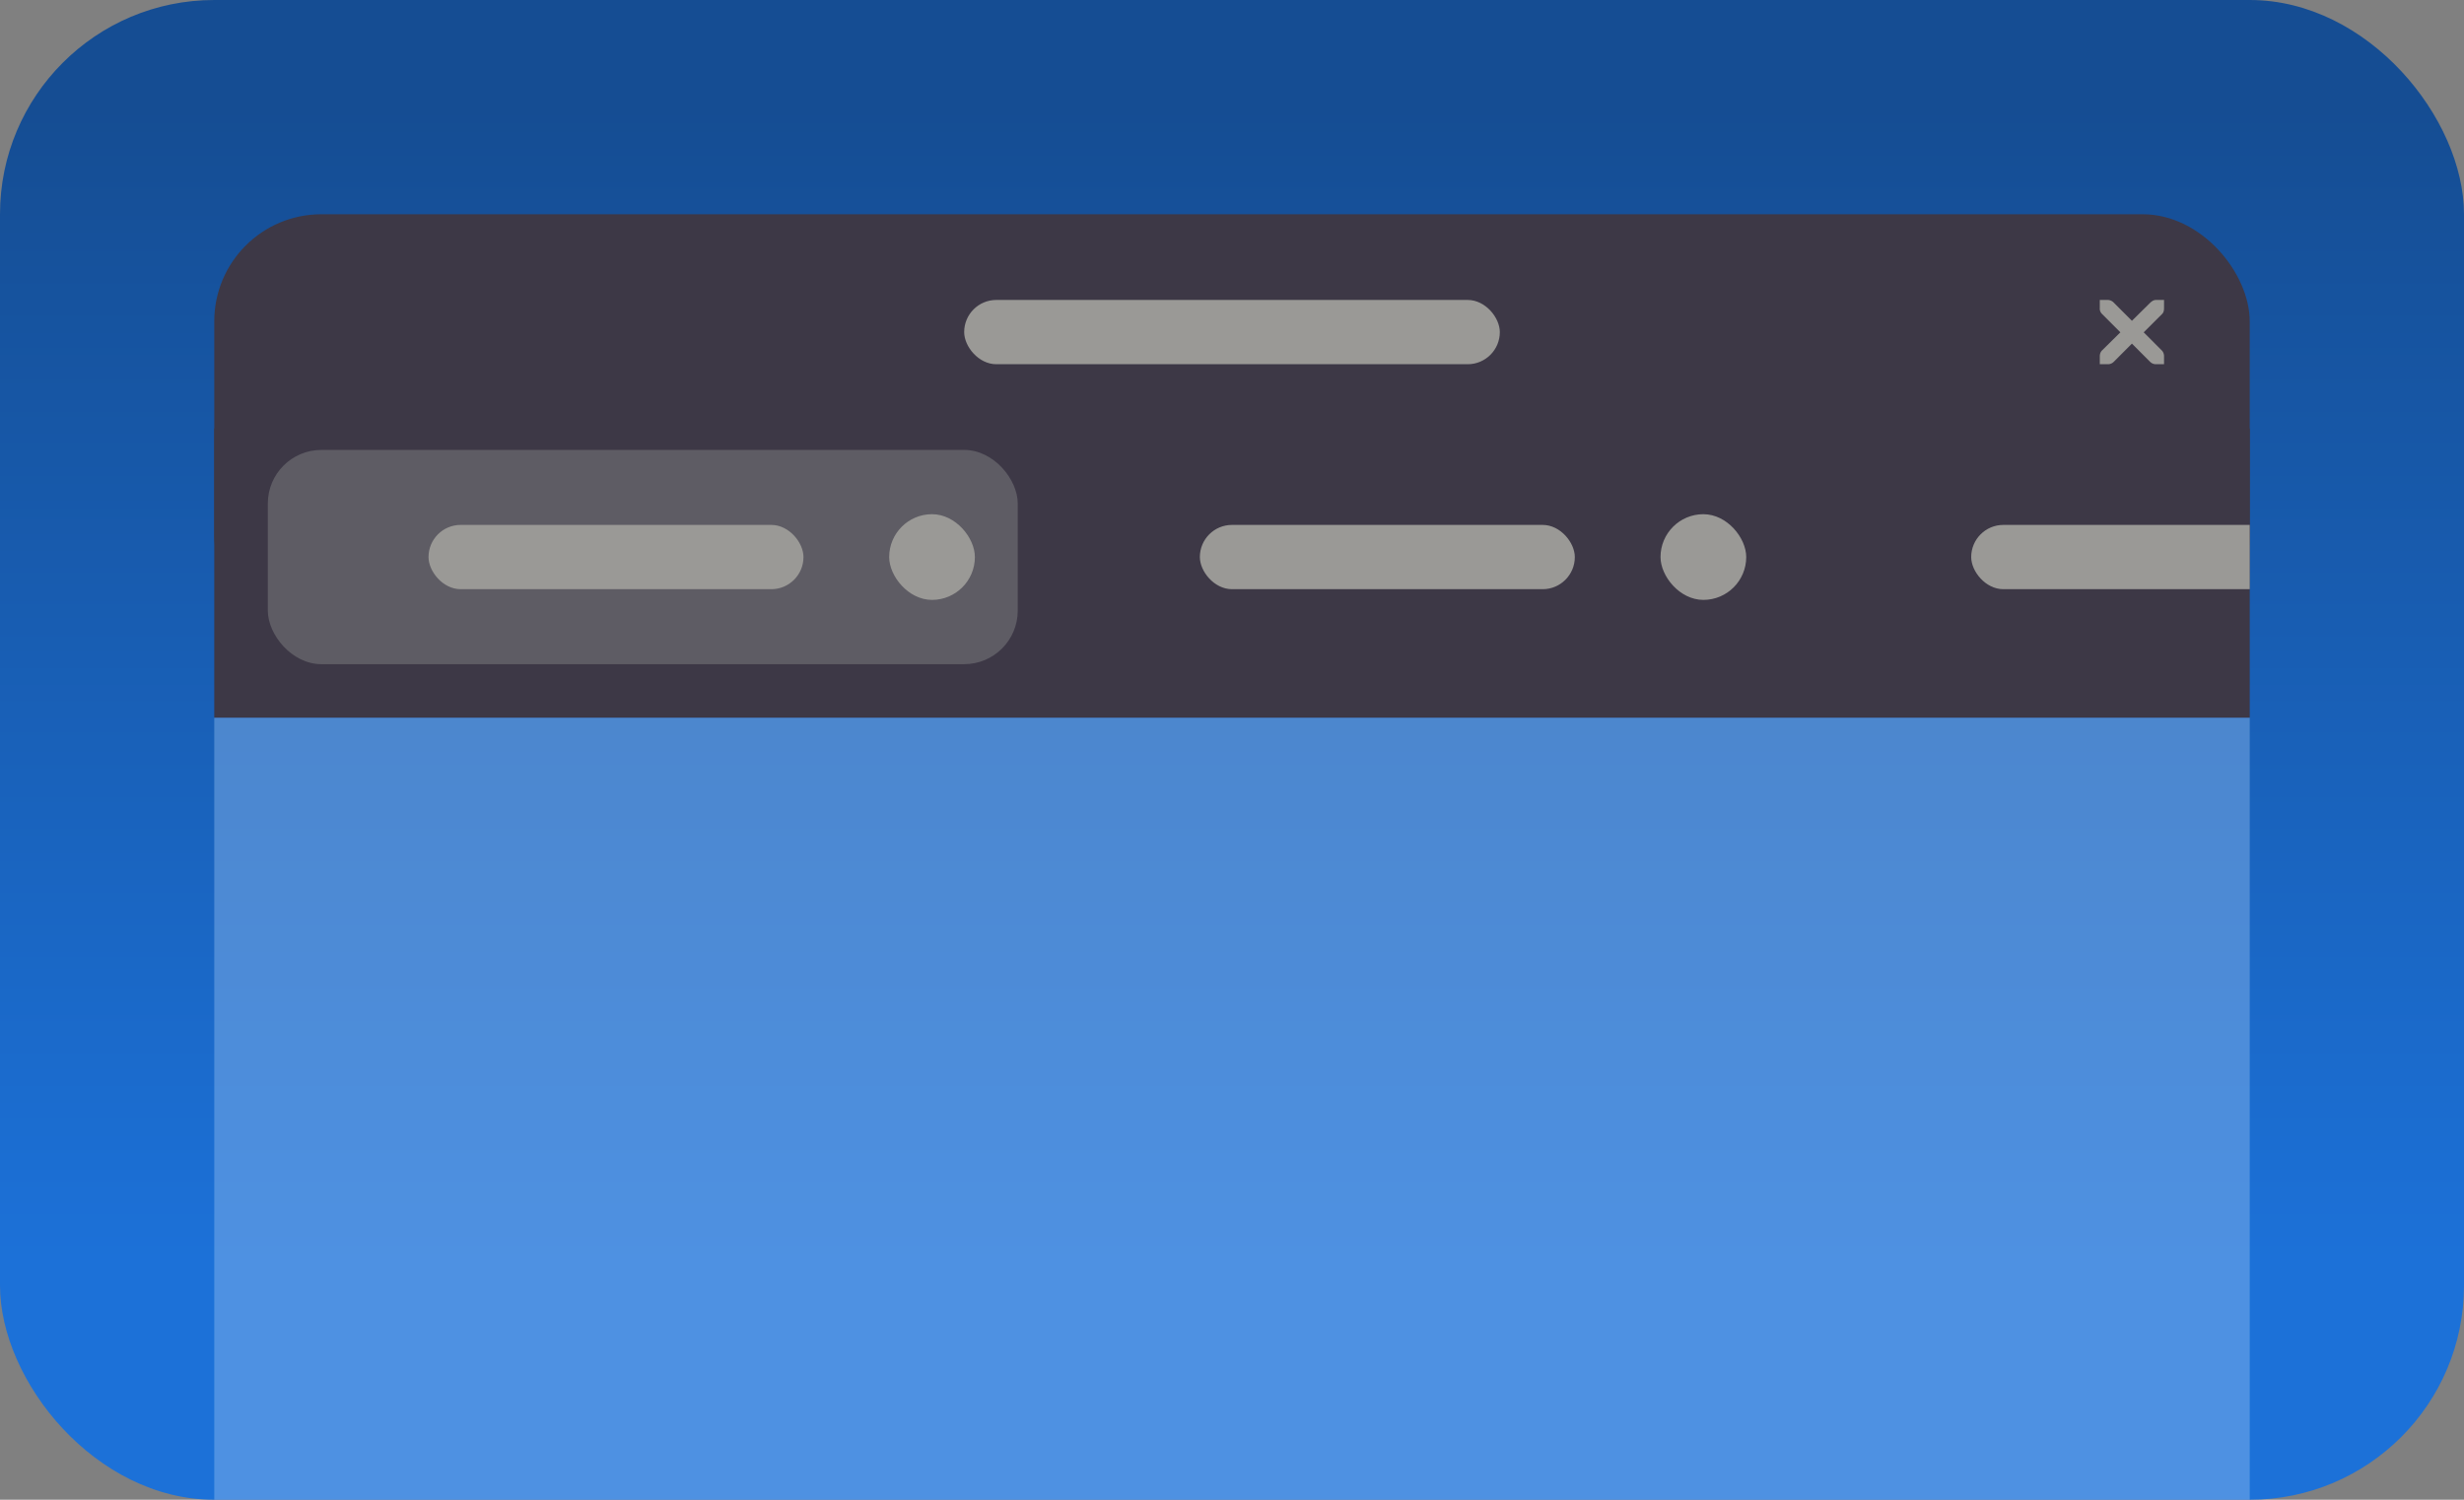
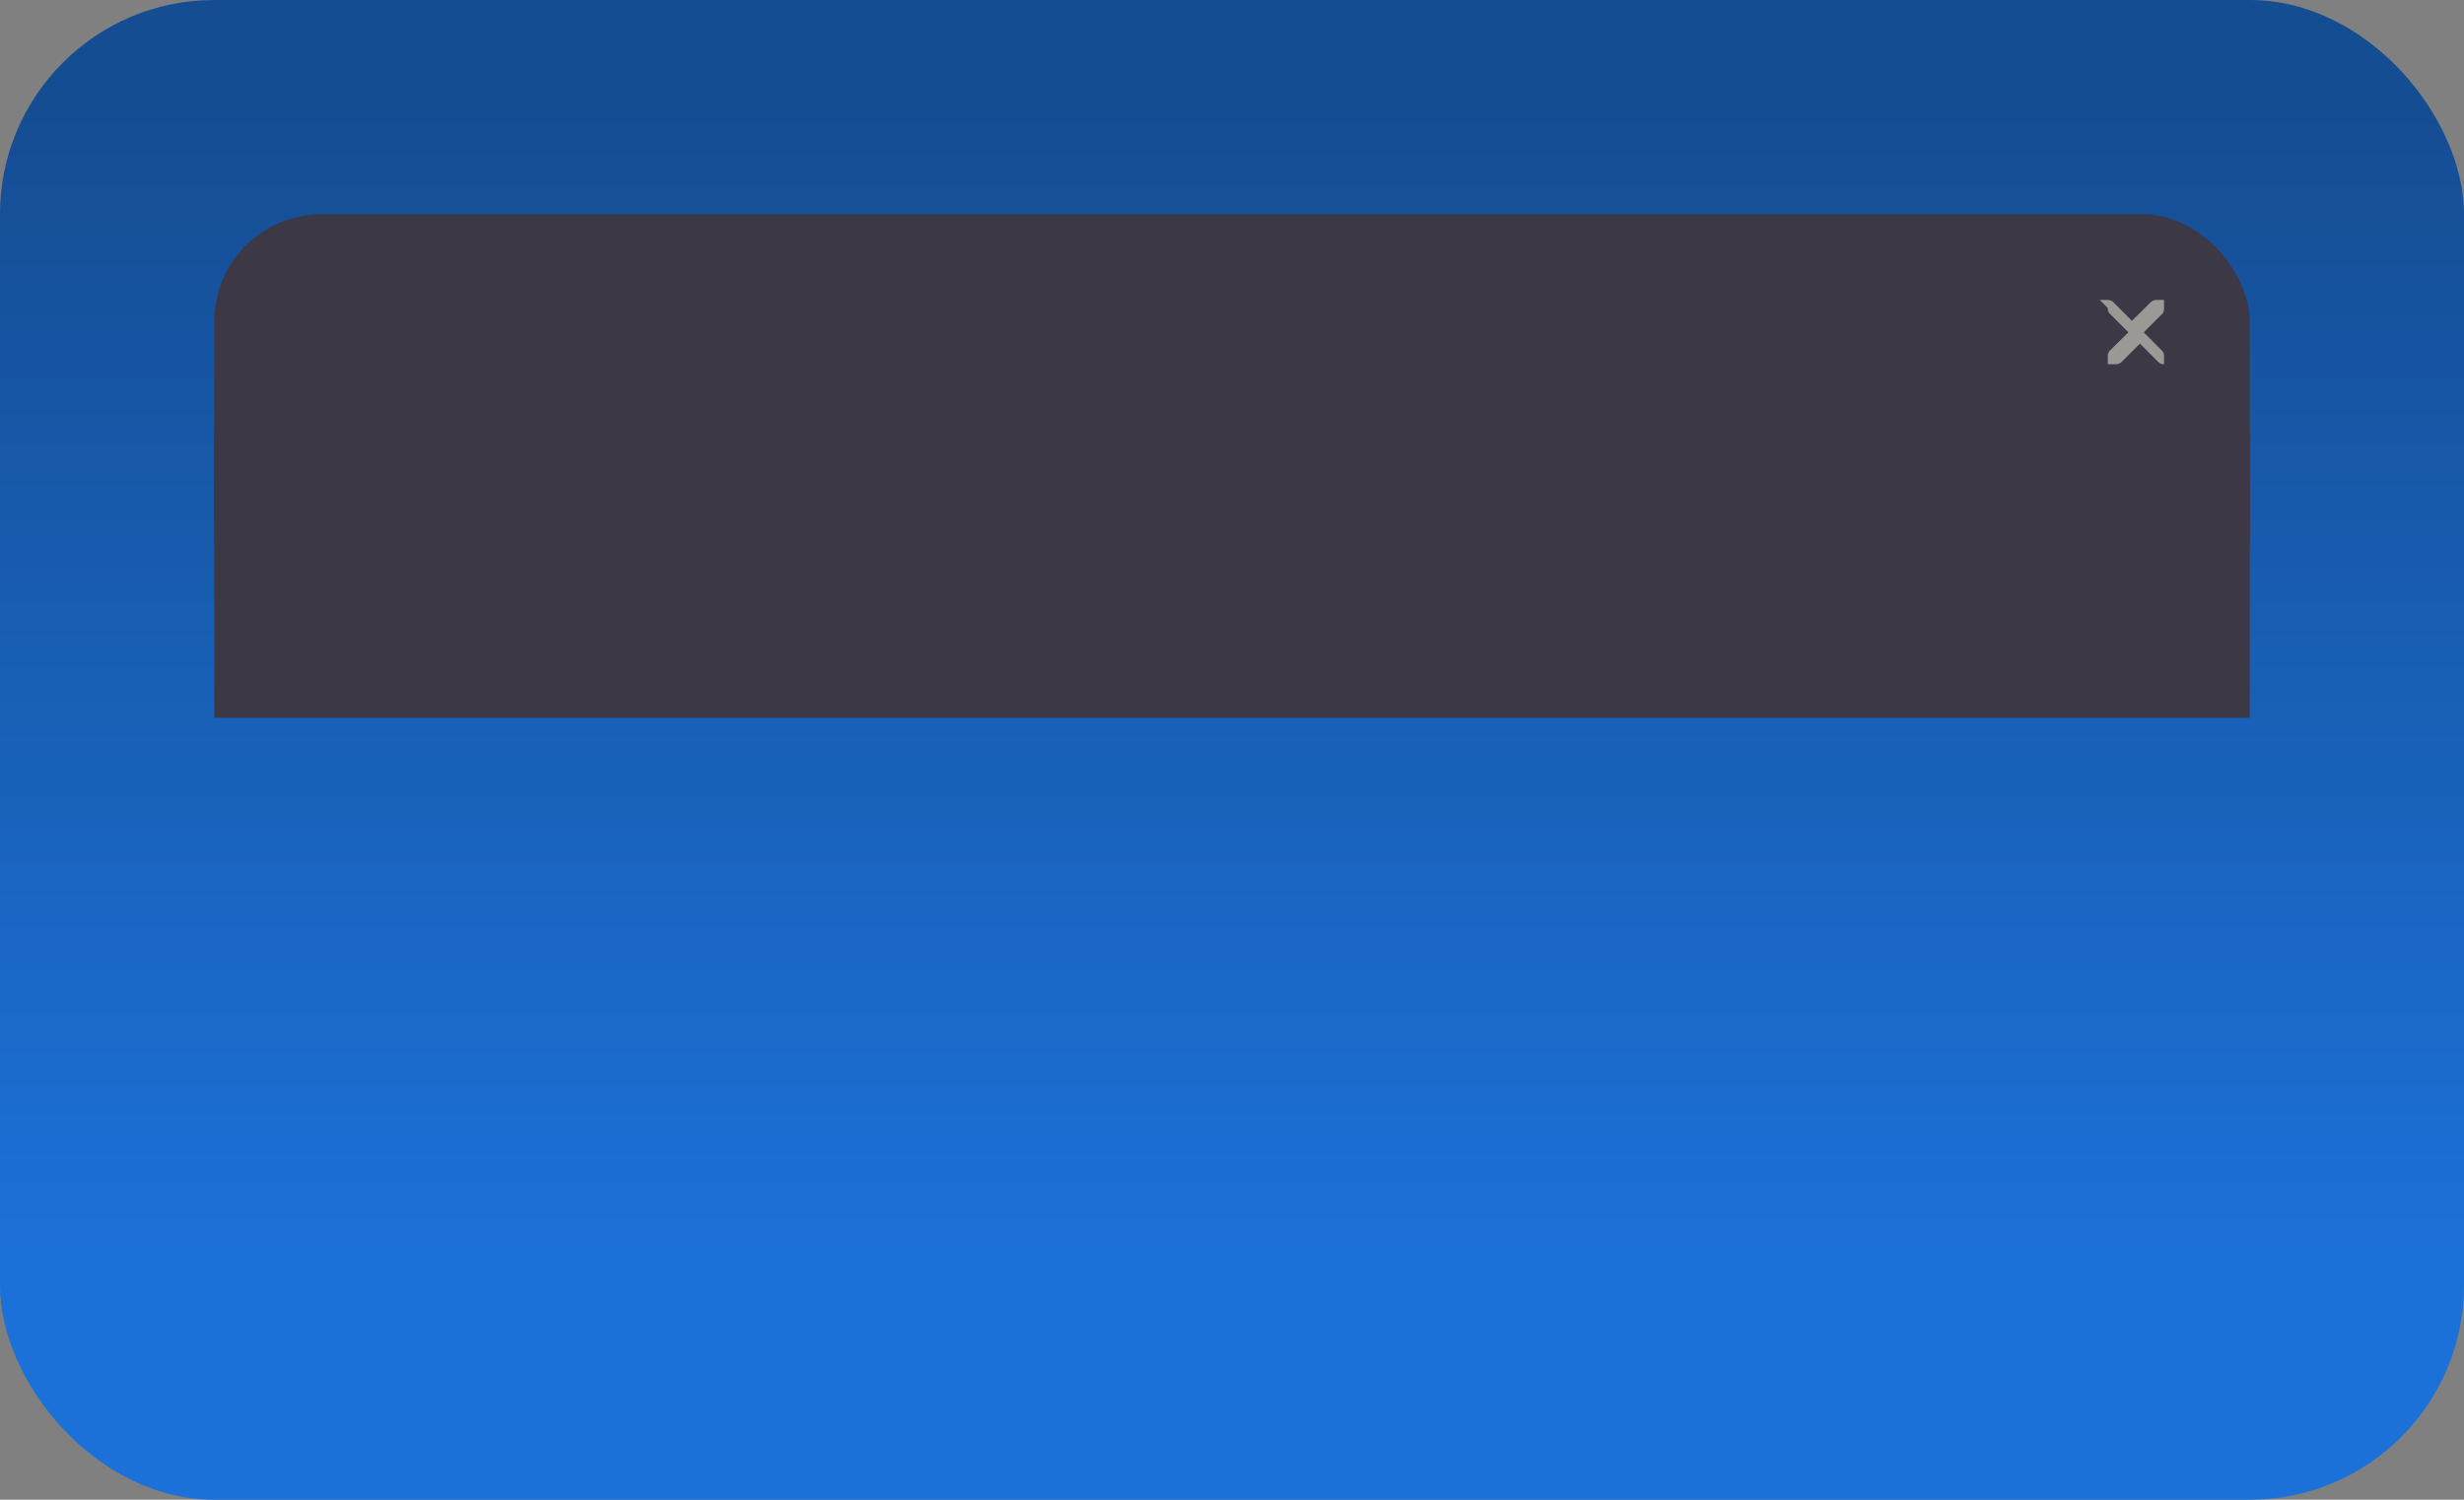
<svg xmlns="http://www.w3.org/2000/svg" xmlns:ns1="http://sodipodi.sourceforge.net/DTD/sodipodi-0.dtd" xmlns:ns2="http://www.inkscape.org/namespaces/inkscape" xmlns:xlink="http://www.w3.org/1999/xlink" height="140" width="230" version="1.1" id="svg27891" ns1:docname="nav-tabs-dark.svg" ns2:version="1.3.2 (091e20ef0f, 2023-11-25)">
  <rect width="100%" height="100%" fill="#808080" stroke="none" />
  <defs id="defs27895">
    <linearGradient id="linearGradient18" ns2:collect="always">
      <stop style="stop-color:#154d93;stop-opacity:1;" offset="0" id="stop17" />
      <stop style="stop-color:#1c71d8;stop-opacity:1" offset="1" id="stop18" />
    </linearGradient>
    <linearGradient ns2:collect="always" xlink:href="#linearGradient18" id="linearGradient3-3" x1="120" y1="10" x2="120" y2="117.818" gradientUnits="userSpaceOnUse" gradientTransform="translate(-0.001)" />
    <clipPath clipPathUnits="userSpaceOnUse" id="clipPath57-7">
-       <rect style="fill:#ffffff;fill-opacity:1;stroke-width:6;stroke-linecap:round;stroke-linejoin:round" id="rect58-5" width="190" height="120" x="20" y="20" rx="10" ry="10" />
-     </clipPath>
+       </clipPath>
  </defs>
  <ns1:namedview id="namedview27893" pagecolor="#505050" bordercolor="#ffffff" borderopacity="1" ns2:showpageshadow="0" ns2:pageopacity="0" ns2:pagecheckerboard="1" ns2:deskcolor="#505050" showgrid="false" ns2:current-layer="svg27891" ns2:zoom="1.8769073" ns2:cx="-32.766668" ns2:cy="93.771279" ns2:window-width="1920" ns2:window-height="1011" ns2:window-x="0" ns2:window-y="0" ns2:window-maximized="1">
    <ns2:grid id="grid1" units="px" originx="0" originy="0" spacingx="1" spacingy="1" empcolor="#3f3fff" empopacity="0.251" color="#3f3fff" opacity="0.125" empspacing="5" dotted="false" gridanglex="30" gridanglez="30" visible="false" />
  </ns1:namedview>
  <rect style="font-variation-settings:normal;vector-effect:none;fill:url(#linearGradient3-3);fill-opacity:1;stroke:none;stroke-width:18;stroke-linecap:round;stroke-linejoin:miter;stroke-miterlimit:4;stroke-dasharray:none;stroke-dashoffset:26.4;stroke-opacity:1;-inkscape-stroke:none;stop-color:#000000" width="230" height="140" x="0" ry="20" rx="20" id="rect27873-6" y="0" />
  <g id="g2" transform="translate(-199,-4)">
    <rect style="fill:#3d3846;fill-opacity:1;stroke-width:6;stroke-linecap:round;stroke-linejoin:round" id="rect1" width="190" height="27" x="219" y="44" />
    <rect style="fill:#3d3846;fill-opacity:1;stroke-width:6;stroke-linecap:round;stroke-linejoin:round" id="rect23-5" width="190" height="40" x="219" y="24" rx="10" ry="10" />
-     <rect style="fill:#9a9996;fill-opacity:1;stroke-width:18;stroke-linecap:round;stroke-dashoffset:26.4;-inkscape-stroke:none;paint-order:markers stroke fill" id="rect35-6" width="50" height="6" x="289" y="32" rx="3" ry="3" />
    <g id="g57-2" clip-path="url(#clipPath57-7)" transform="translate(199,6)">
      <rect style="fill:#5e5c64;fill-opacity:1;stroke-width:6;stroke-linecap:round;stroke-linejoin:round" id="rect20-9" width="70" height="20" x="25" y="40" rx="5" ry="5" />
      <rect style="fill:#9a9996;fill-opacity:1;stroke-width:18;stroke-linecap:round;stroke-dashoffset:26.4;-inkscape-stroke:none;paint-order:markers stroke fill" id="rect21-1" width="35" height="6" x="40" y="47" rx="3" ry="3" />
      <rect style="fill:#9a9996;fill-opacity:1;stroke-width:18;stroke-linecap:round;stroke-dashoffset:26.4;-inkscape-stroke:none;paint-order:markers stroke fill" id="rect22-2" width="8" height="8" x="83" y="46" rx="5" ry="5" />
-       <rect style="fill:#9a9996;fill-opacity:1;stroke-width:18;stroke-linecap:round;stroke-dashoffset:26.4;-inkscape-stroke:none;paint-order:markers stroke fill" id="rect25-7" width="35" height="6" x="112" y="47" rx="3" ry="3" />
-       <rect style="fill:#9a9996;fill-opacity:1;stroke-width:18;stroke-linecap:round;stroke-dashoffset:26.4;-inkscape-stroke:none;paint-order:markers stroke fill" id="rect26-0" width="8" height="8" x="155" y="46" rx="5" ry="5" />
      <rect style="fill:#9a9996;fill-opacity:1;stroke-width:18;stroke-linecap:round;stroke-dashoffset:26.4;-inkscape-stroke:none;paint-order:markers stroke fill" id="rect28-9" width="35" height="6" x="184" y="47" rx="3" ry="3" />
      <rect style="fill:#ffffff;fill-opacity:0.989;stroke-width:18;stroke-linecap:round;stroke-dashoffset:26.4;-inkscape-stroke:none;paint-order:markers stroke fill" id="rect29-3" width="8" height="8" x="227" y="46" rx="5" ry="5" />
    </g>
-     <rect style="fill:#99c1f1;fill-opacity:1;stroke-width:6;stroke-linecap:round;stroke-linejoin:round;opacity:0.4" id="rect30-6" width="190" height="73" x="219" y="71" />
-     <path d="m 395.003,32 h 0.771 a 0.794,0.794 0 0 1 0.516,0.233 l 1.712,1.713 1.734,-1.713 C 399.934,32.062 400.076,32.006 400.252,32 H 401 v 0.749 c 0,0.215 -0.028,0.414 -0.187,0.567 l -1.712,1.707 1.689,1.69 C 400.932,36.854 401,37.053 401,37.251 v 0.749 h -0.748 a 0.765,0.766 0 0 1 -0.538,-0.21 l -1.712,-1.713 -1.712,1.713 a 0.76,0.76 0 0 1 -0.538,0.21 h -0.748 V 37.251 c 0,-0.198 0.068,-0.397 0.21,-0.539 l 1.712,-1.69 -1.712,-1.713 a 0.68,0.681 0 0 1 -0.21,-0.561 z" style="line-height:normal;-inkscape-font-specification:'Andale Mono';text-indent:0;text-align:start;text-decoration-line:none;text-transform:none;fill:#9a9996;fill-opacity:1;stroke:none;stroke-width:1;marker:none" color="#bebebe" font-weight="400" font-family="'Andale Mono'" overflow="visible" fill="#2e3436" id="path6-5-0" />
+     <path d="m 395.003,32 h 0.771 a 0.794,0.794 0 0 1 0.516,0.233 l 1.712,1.713 1.734,-1.713 C 399.934,32.062 400.076,32.006 400.252,32 H 401 v 0.749 c 0,0.215 -0.028,0.414 -0.187,0.567 l -1.712,1.707 1.689,1.69 C 400.932,36.854 401,37.053 401,37.251 v 0.749 a 0.765,0.766 0 0 1 -0.538,-0.21 l -1.712,-1.713 -1.712,1.713 a 0.76,0.76 0 0 1 -0.538,0.21 h -0.748 V 37.251 c 0,-0.198 0.068,-0.397 0.21,-0.539 l 1.712,-1.69 -1.712,-1.713 a 0.68,0.681 0 0 1 -0.21,-0.561 z" style="line-height:normal;-inkscape-font-specification:'Andale Mono';text-indent:0;text-align:start;text-decoration-line:none;text-transform:none;fill:#9a9996;fill-opacity:1;stroke:none;stroke-width:1;marker:none" color="#bebebe" font-weight="400" font-family="'Andale Mono'" overflow="visible" fill="#2e3436" id="path6-5-0" />
  </g>
</svg>